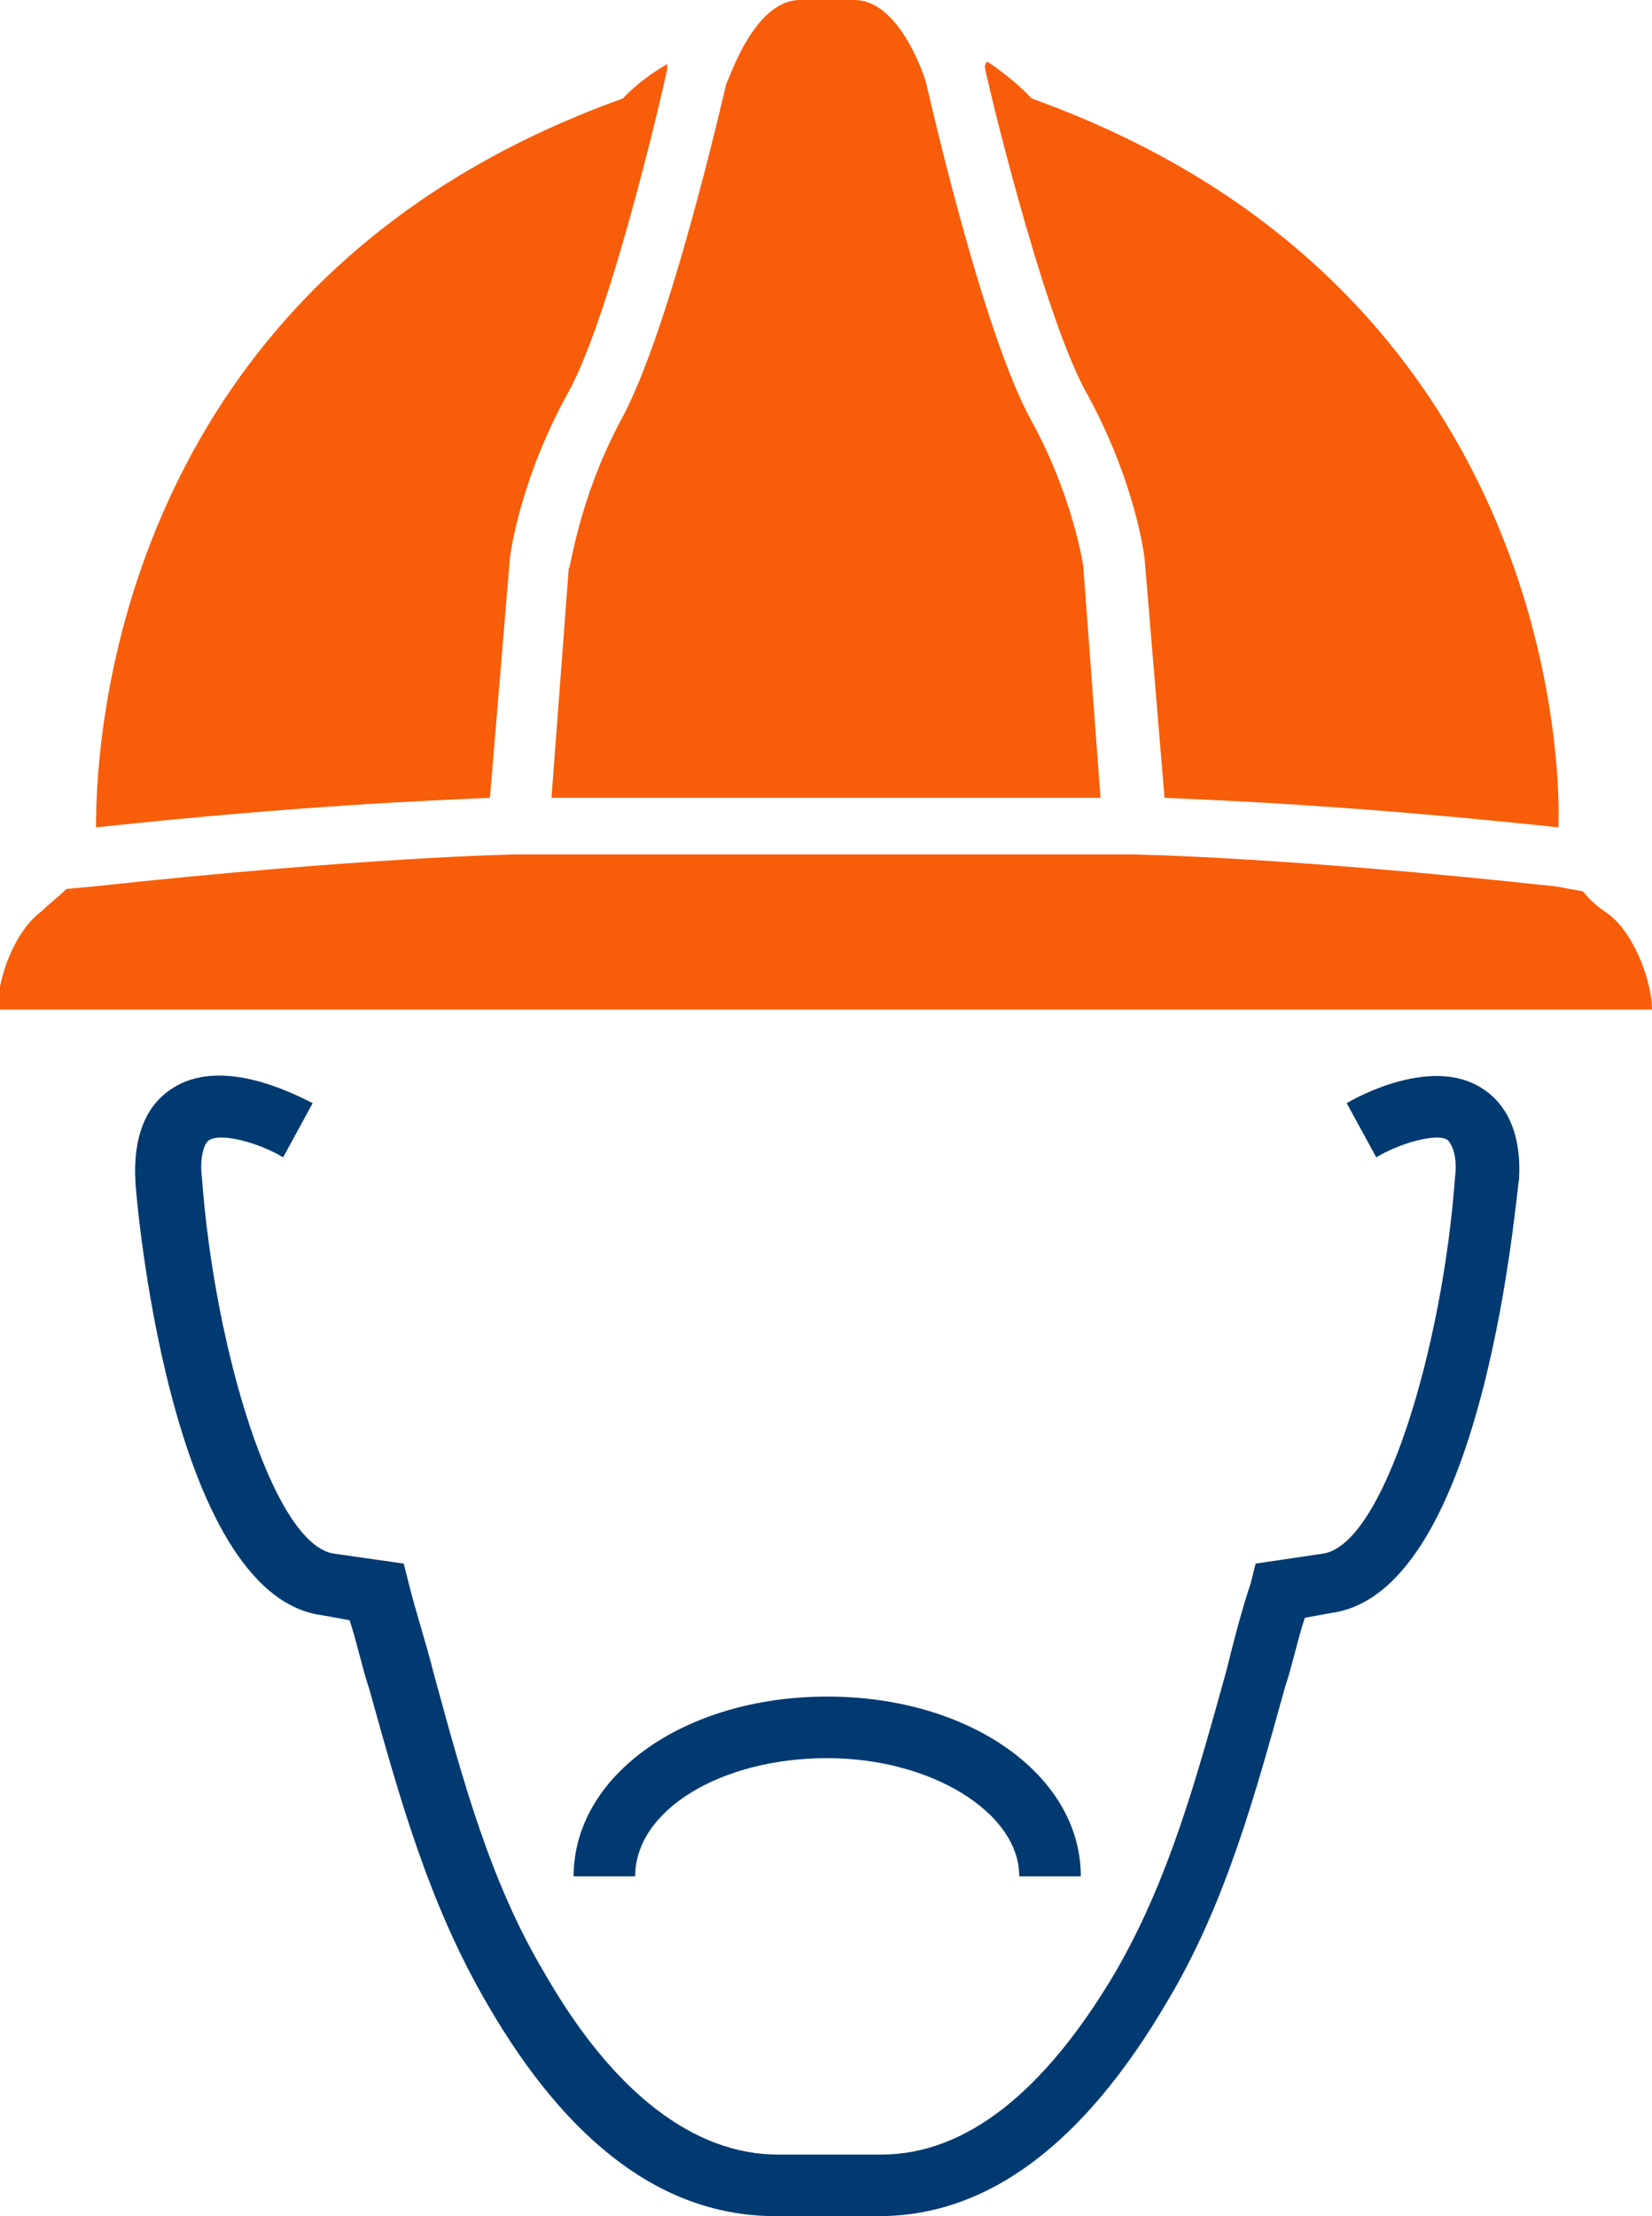
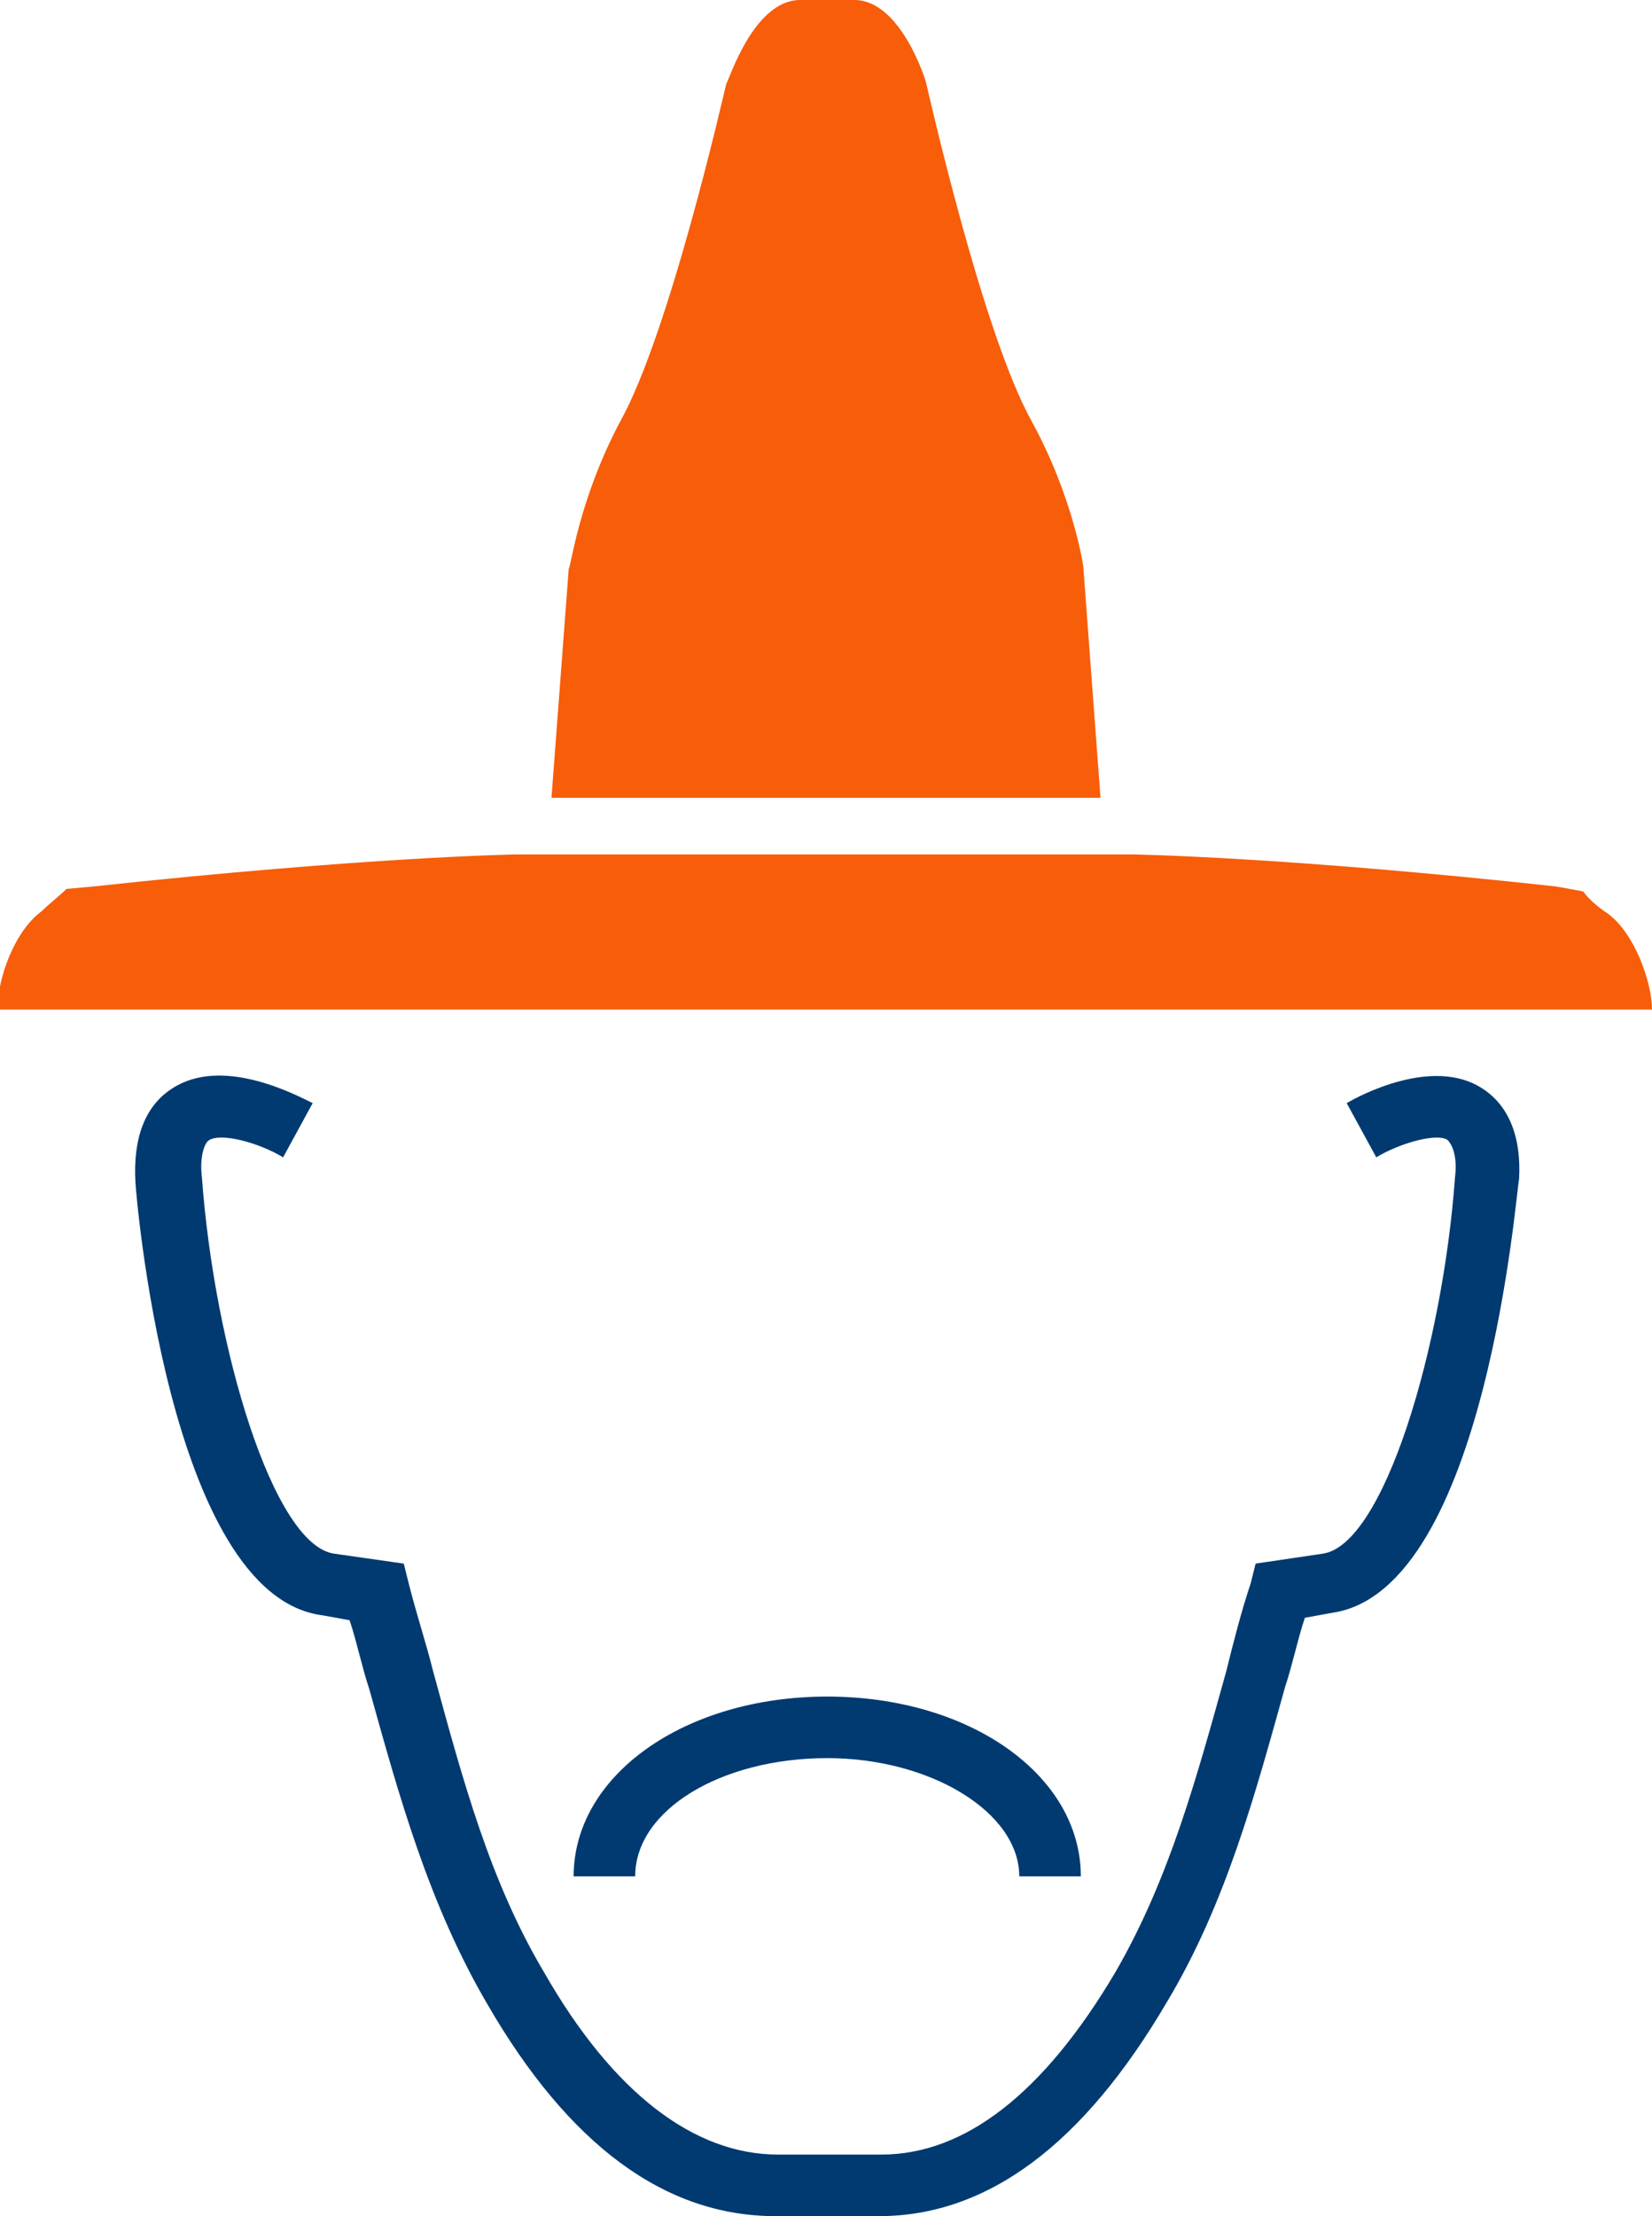
<svg xmlns="http://www.w3.org/2000/svg" version="1.1" id="icon_misc_noitems" x="0px" y="0px" viewBox="0 0 67.1 90" enable-background="new 0 0 67.1 90" xml:space="preserve">
  <path fill="#003A70" d="M60.2,44.2c-2-1.3-5,0.3-5.5,0.6l1.2,2.2c1-0.6,2.5-1,2.9-0.7c0.2,0.2,0.4,0.7,0.3,1.5  c-0.5,6.9-2.9,15-5.4,15.3L51,63.5l-0.2,0.8c-0.4,1.2-0.7,2.4-1,3.6c-1.2,4.3-2.3,8.4-4.5,12.2c-2.9,4.9-6.1,7.4-9.5,7.4h-2.1h-2.1  c-3.4,0-6.7-2.5-9.5-7.4c-2.2-3.7-3.3-7.8-4.5-12.2c-0.3-1.2-0.7-2.4-1-3.6l-0.2-0.8l-2.8-0.4c-2.5-0.3-4.9-8.4-5.4-15.3  c-0.1-0.8,0.1-1.4,0.3-1.5c0.5-0.3,2,0.1,3,0.7l1.2-2.2C11.9,44.4,9,42.9,7,44.2c-1.1,0.7-1.6,2-1.5,3.8c0,0.2,1.3,16.8,7.6,17.6  l1.1,0.2c0.3,0.9,0.5,1.9,0.8,2.8c1.2,4.3,2.4,8.7,4.8,12.8C23.1,87.1,27,90,31.5,90h2.1h2.1c4.4,0,8.3-2.9,11.7-8.7  c2.4-4,3.6-8.5,4.8-12.8c0.3-0.9,0.5-1.9,0.8-2.8l1.1-0.2c6.3-0.9,7.5-17.4,7.6-17.6C61.8,46.2,61.3,44.9,60.2,44.2z" />
  <g>
    <g>
      <path fill="#F85D09" d="M23.1,23.1l-0.7,9.3h22.3L44,23l0,0c0,0-0.4-2.8-2.1-5.9c-2-3.6-4.2-13.4-4.3-13.8c0,0-1-3.3-2.9-3.3h-2.2    c-1.9,0-2.9,3.3-3,3.4c-0.1,0.4-2.3,10.1-4.3,13.7C23.5,20.3,23.2,23,23.1,23.1z" />
    </g>
    <g>
-       <path fill="#F85D09" d="M40,2.7c0,0.2,2.3,9.9,4.1,13.2c2,3.6,2.4,6.7,2.4,6.9l0.8,9.6c2.2,0.1,7.6,0.3,16,1.2    c0.1-2.4-0.2-22-21.4-29.6c0,0-0.6-0.7-1.8-1.5C40,2.6,40,2.7,40,2.7z" />
-     </g>
+       </g>
    <g>
-       <path fill="#F85D09" d="M19.9,32.4l0.8-9.6c0-0.2,0.4-3.3,2.4-6.9c1.8-3.3,4-13,4-13.1c0,0,0-0.1,0-0.2C25.9,3.3,25.3,4,25.3,4    C4.1,11.6,3.9,31.2,3.9,33.6C12.3,32.7,17.7,32.5,19.9,32.4z" />
-     </g>
+       </g>
    <g>
      <path fill="#F85D09" d="M65.3,37.1c-0.3-0.2-0.7-0.5-1-0.9L63.2,36c-11-1.2-17.1-1.3-17.2-1.3H21c-0.1,0-6.1,0.1-17.2,1.3    l-1.1,0.1c-0.3,0.3-0.7,0.6-1,0.9c-1.1,0.8-1.8,2.7-1.8,4h33.6h33.6C67.1,39.9,66.4,37.9,65.3,37.1z" />
    </g>
  </g>
  <path fill="#003A70" d="M33.6,71.4c4.2,0,7.8,2.2,7.8,4.8h2.5c0-4.1-4.5-7.3-10.3-7.3s-10.3,3.2-10.3,7.3h2.5  C25.8,73.5,29.3,71.4,33.6,71.4z" />
</svg>